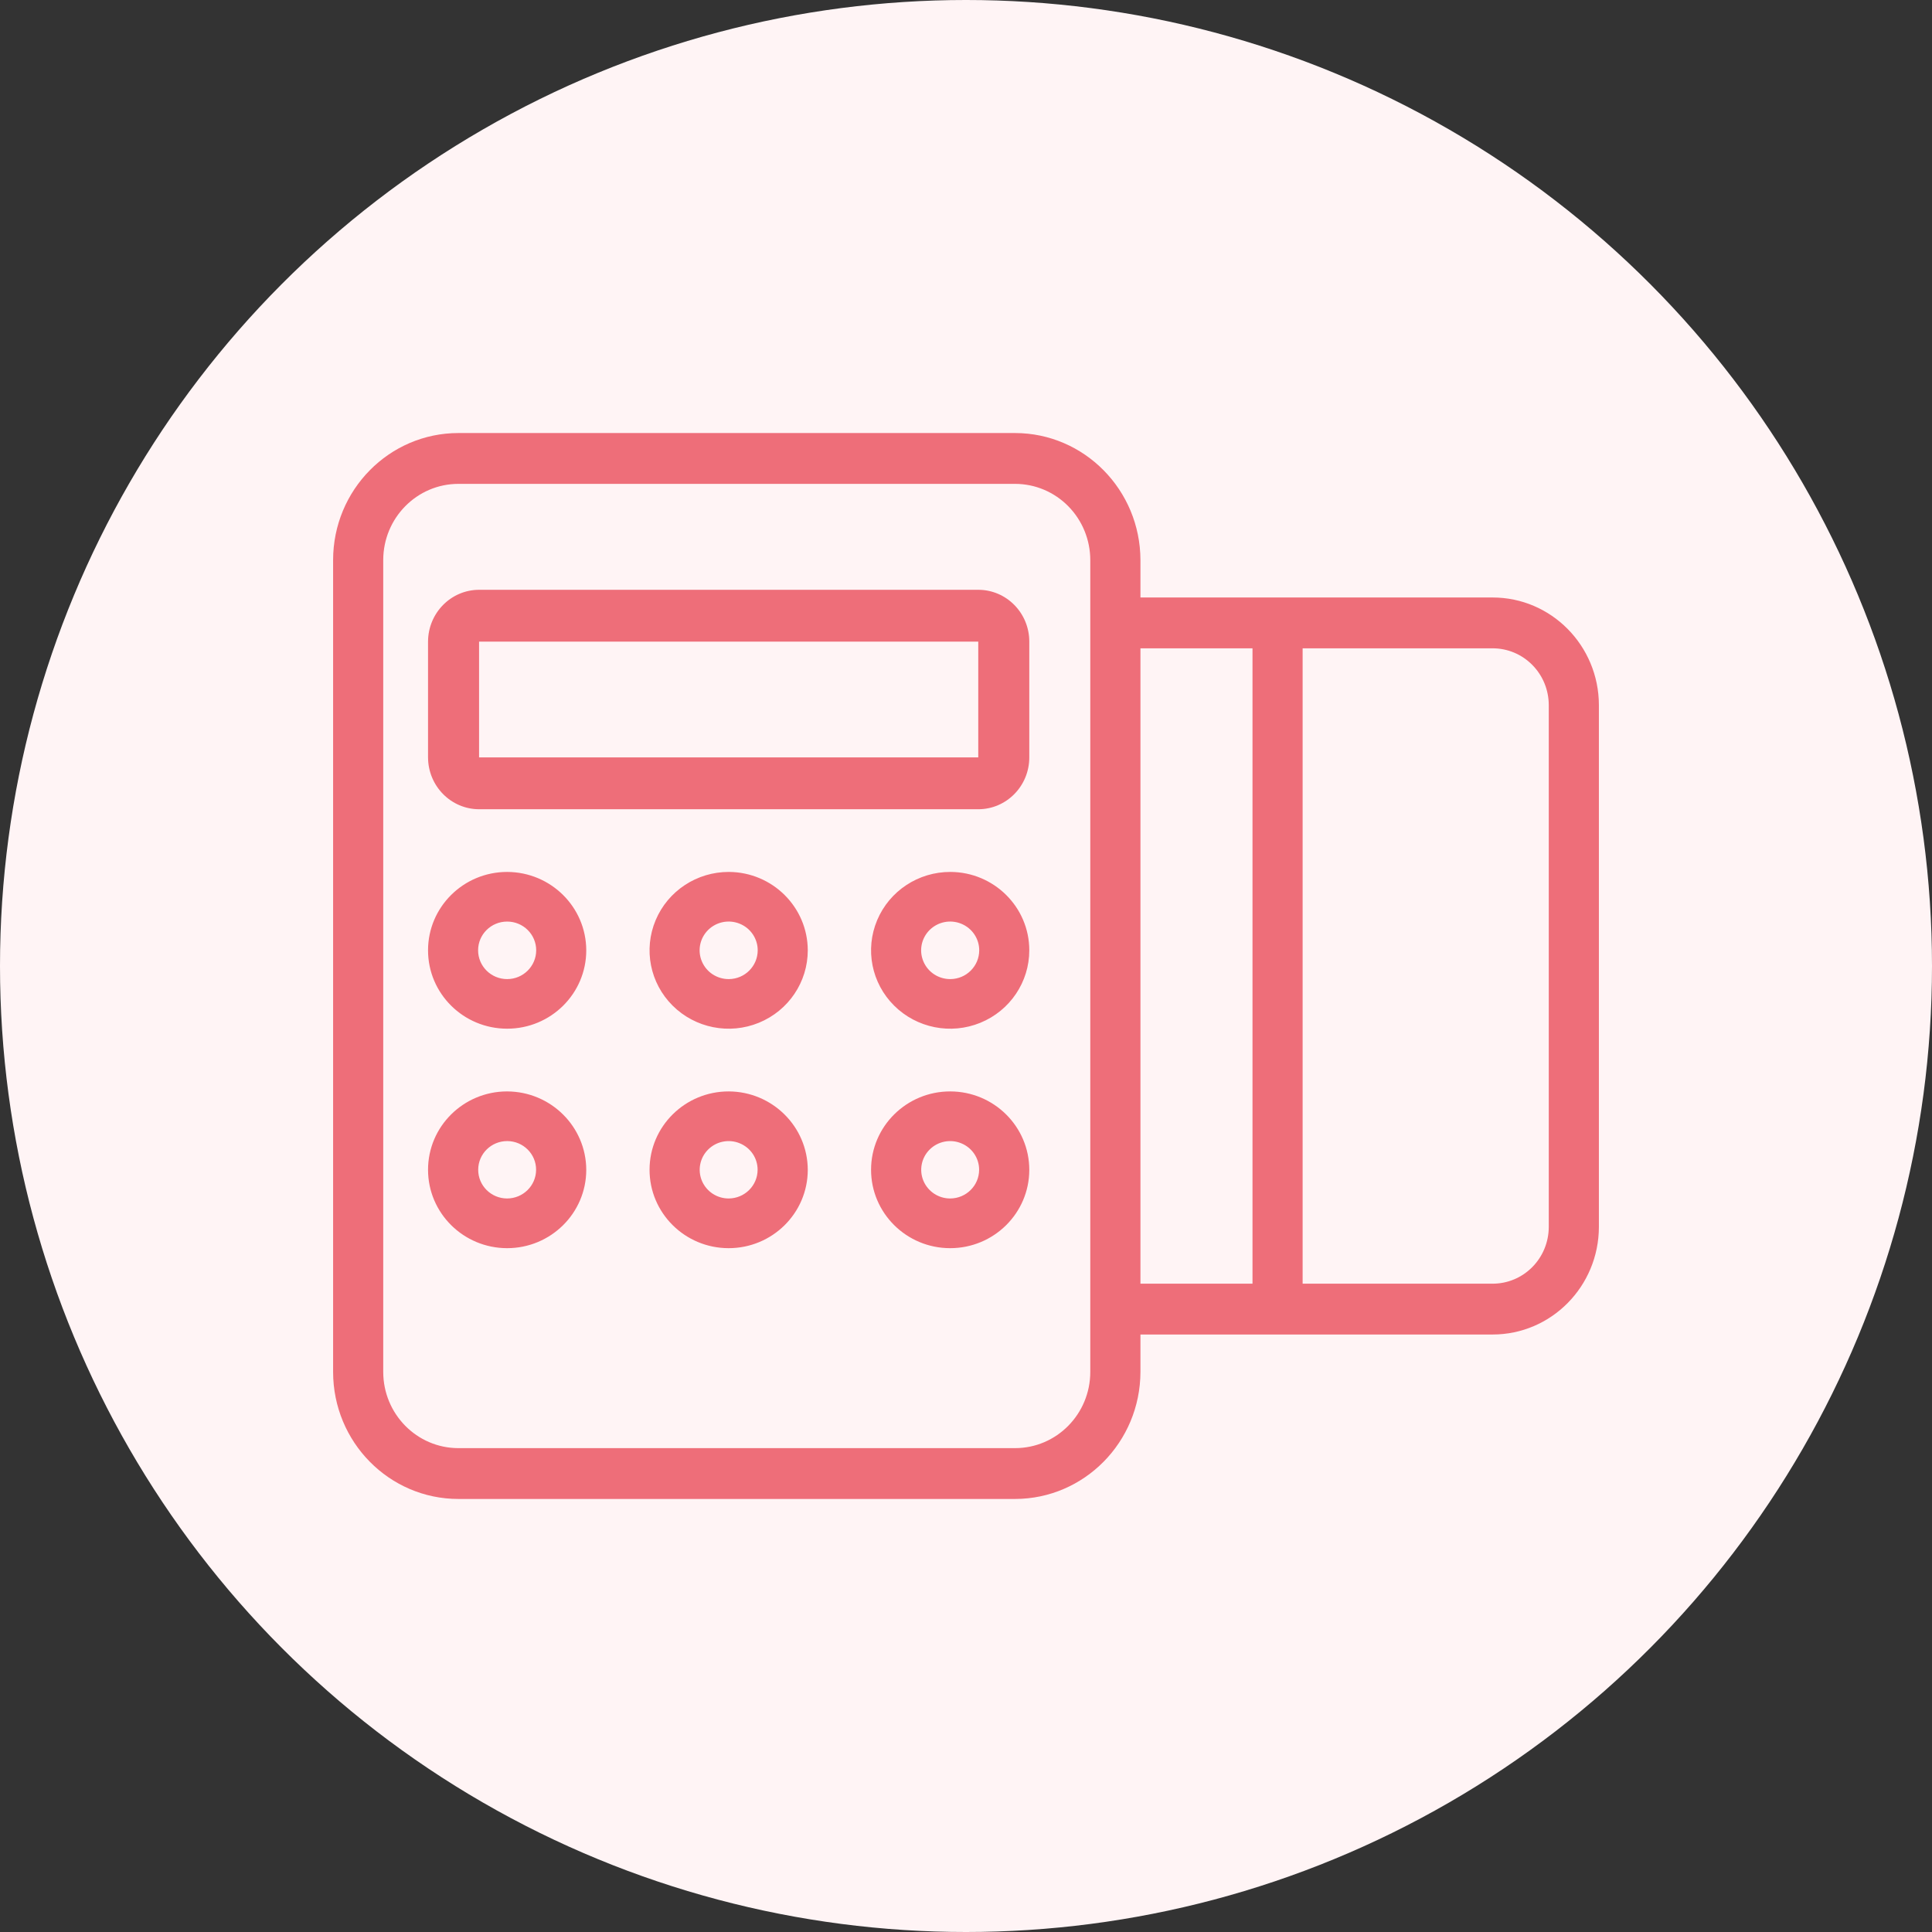
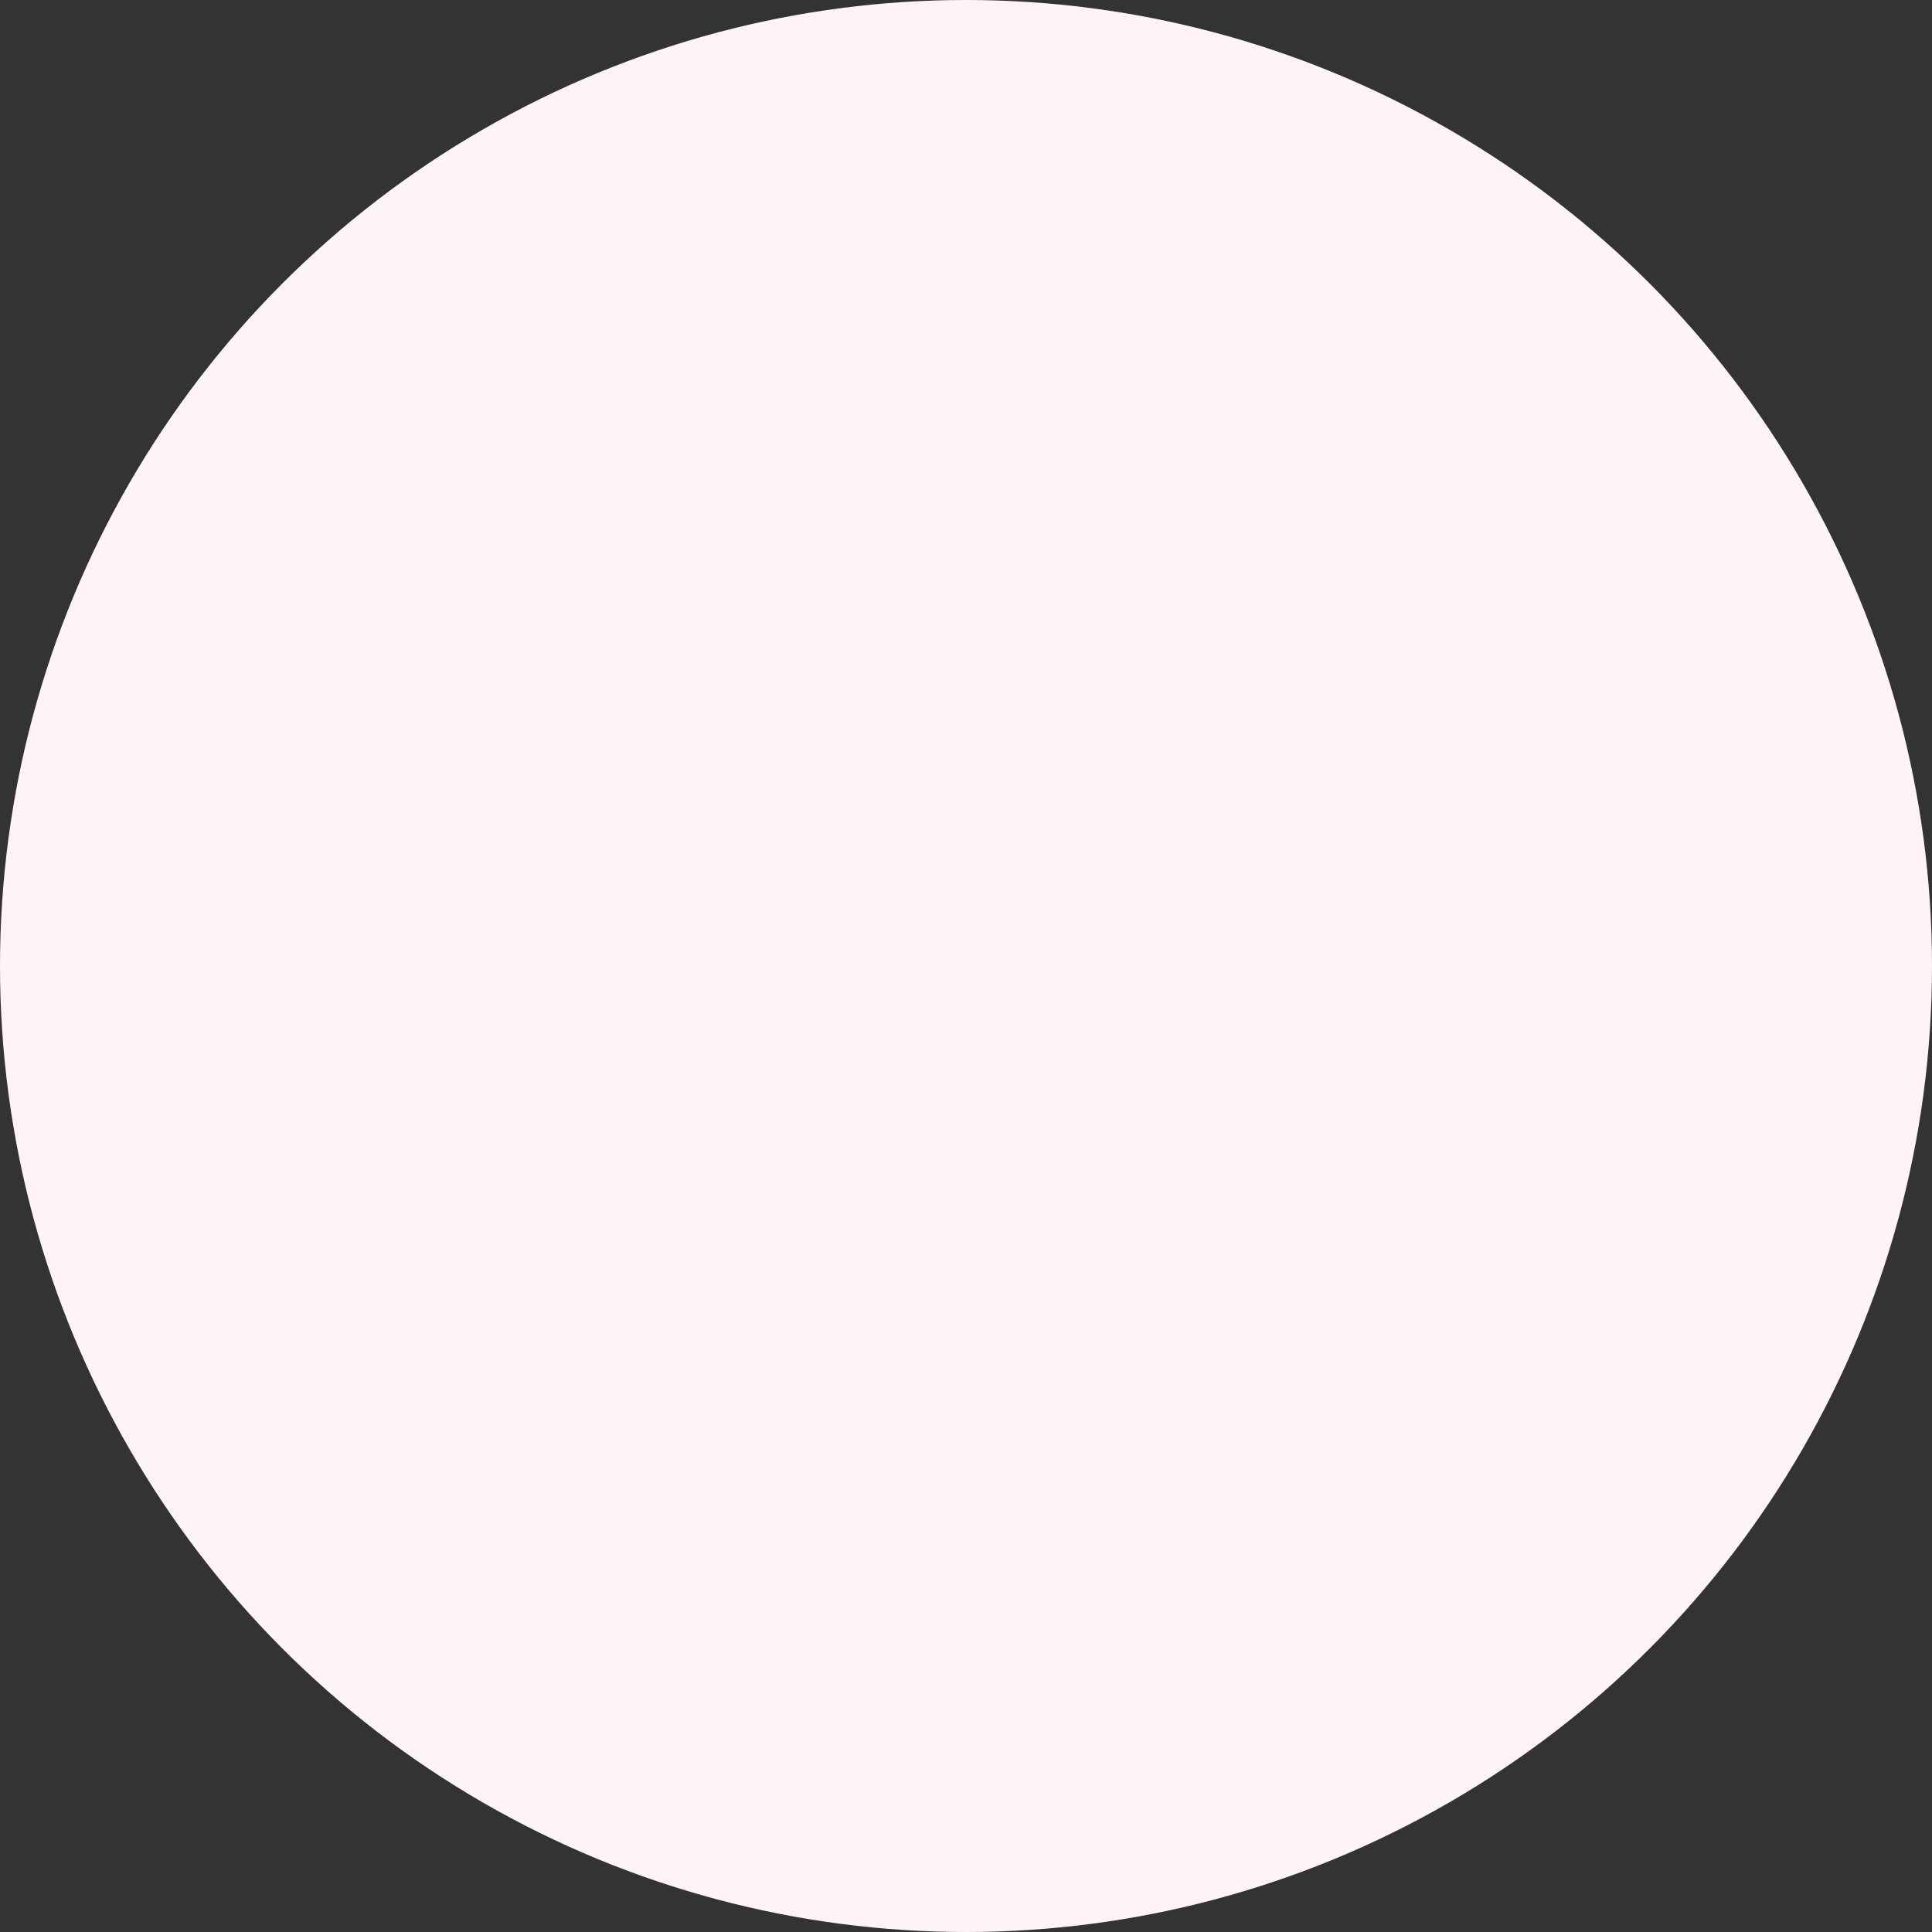
<svg xmlns="http://www.w3.org/2000/svg" width="58px" height="58px" viewBox="0 0 58 58" version="1.1">
  <rect x="0" y="0" width="58" height="58" fill="#333333" stroke="none" />
  <title>Group 17 Copy</title>
  <g id="E-İhracat" stroke="none" stroke-width="1" fill="none" fill-rule="evenodd">
    <g transform="translate(-165, -1633)" id="Group-17-Copy">
      <g transform="translate(165, 1633)">
        <circle id="Oval" fill="#FFF4F5" cx="29" cy="29" r="29" />
-         <path d="M30.473,13 C32.55,13.003 34.233,14.71 34.237,16.815 L34.237,17.937 L44.809,17.937 C46.568,17.937 47.996,19.381 48,21.165 L48,36.835 C47.996,38.619 46.568,40.063 44.809,40.063 L34.237,40.063 L34.237,41.185 C34.233,43.29 32.55,44.997 30.473,45 L13.763,45 C11.685,45 10,43.292 10,41.185 L10,16.815 C10,14.708 11.685,13 13.763,13 L30.473,13 Z M30.473,14.526 L13.763,14.526 C12.516,14.526 11.505,15.551 11.505,16.815 L11.505,41.185 C11.505,42.449 12.516,43.474 13.763,43.474 L30.473,43.474 C31.72,43.474 32.731,42.449 32.731,41.185 L32.731,16.815 C32.731,16.208 32.493,15.626 32.07,15.197 C31.646,14.767 31.072,14.526 30.473,14.526 Z M37.601,19.463 L34.237,19.463 L34.237,38.537 L37.601,38.537 L37.601,19.463 Z M44.809,19.463 L39.106,19.463 L39.106,38.537 L44.809,38.537 C45.255,38.538 45.683,38.359 45.999,38.04 C46.316,37.721 46.494,37.288 46.495,36.835 L46.495,21.165 C46.494,20.712 46.316,20.279 45.999,19.96 C45.683,19.641 45.255,19.462 44.809,19.463 Z M15.221,32.765 C16.534,32.768 17.597,33.821 17.6,35.121 C17.598,36.42 16.534,37.471 15.224,37.471 C13.913,37.47 12.851,36.417 12.85,35.119 C12.849,33.82 13.911,32.767 15.221,32.765 Z M21.879,32.765 C23.188,32.772 24.247,33.824 24.25,35.121 C24.248,36.421 23.183,37.473 21.871,37.471 C20.56,37.469 19.498,36.413 19.5,35.114 C19.502,33.814 20.567,32.763 21.879,32.765 Z M28.529,32.765 C29.84,32.769 30.9,33.823 30.9,35.121 C30.898,36.421 29.833,37.473 28.521,37.471 C27.21,37.469 26.148,36.413 26.15,35.114 C26.152,33.814 27.217,32.763 28.529,32.765 Z M15.229,34.256 C14.749,34.254 14.358,34.638 14.356,35.114 C14.353,35.59 14.741,35.977 15.221,35.979 C15.701,35.979 16.091,35.596 16.094,35.121 C16.097,34.646 15.709,34.258 15.229,34.256 Z M22.209,34.323 C21.884,34.188 21.509,34.262 21.26,34.509 C21.011,34.755 20.937,35.127 21.072,35.449 C21.208,35.771 21.526,35.981 21.879,35.979 C22.355,35.975 22.741,35.594 22.744,35.121 C22.746,34.772 22.535,34.457 22.209,34.323 Z M28.859,34.323 C28.534,34.188 28.159,34.262 27.91,34.509 C27.661,34.755 27.587,35.127 27.722,35.449 C27.858,35.771 28.176,35.981 28.529,35.979 C29.005,35.975 29.391,35.594 29.394,35.121 C29.396,34.772 29.185,34.457 28.859,34.323 Z M15.225,26.176 C16.535,26.179 17.597,27.231 17.6,28.529 C17.6,29.829 16.537,30.882 15.225,30.882 C13.913,30.882 12.85,29.829 12.85,28.529 C12.85,27.23 13.913,26.176 15.225,26.176 Z M21.883,26.176 C23.19,26.183 24.247,27.234 24.25,28.529 C24.25,29.482 23.671,30.34 22.782,30.704 C21.894,31.068 20.872,30.865 20.193,30.19 C19.514,29.516 19.313,28.503 19.683,27.624 C20.053,26.745 20.921,26.173 21.883,26.176 Z M28.533,26.176 C29.841,26.181 30.9,27.233 30.9,28.529 C30.9,29.482 30.321,30.34 29.432,30.704 C28.544,31.068 27.522,30.865 26.843,30.19 C26.164,29.516 25.963,28.503 26.333,27.624 C26.703,26.745 27.571,26.173 28.533,26.176 Z M15.225,27.666 C14.743,27.666 14.353,28.052 14.353,28.529 C14.353,29.006 14.743,29.393 15.225,29.393 C15.706,29.393 16.096,29.006 16.097,28.529 C16.097,28.052 15.707,27.666 15.225,27.666 Z M22.207,27.731 C21.88,27.597 21.505,27.673 21.256,27.921 C21.007,28.17 20.934,28.543 21.072,28.865 C21.209,29.188 21.529,29.396 21.883,29.393 C22.361,29.389 22.746,29.003 22.747,28.529 C22.747,28.179 22.534,27.864 22.207,27.731 Z M28.857,27.731 C28.53,27.597 28.155,27.673 27.906,27.921 C27.657,28.17 27.584,28.543 27.722,28.865 C27.859,29.188 28.179,29.396 28.533,29.393 C29.011,29.389 29.396,29.003 29.397,28.529 C29.397,28.179 29.184,27.864 28.857,27.731 Z M29.368,17.706 C30.214,17.706 30.9,18.402 30.9,19.262 L30.9,22.738 C30.9,23.598 30.214,24.294 29.368,24.294 L14.382,24.294 C13.537,24.292 12.853,23.597 12.85,22.738 L12.85,19.262 C12.853,18.403 13.537,17.708 14.382,17.706 L29.368,17.706 Z M29.368,19.262 L14.382,19.262 L14.382,22.738 L29.368,22.738 L29.368,19.262 Z" id="Combined-Shape" fill="#EE6E79" fill-rule="nonzero" />
      </g>
    </g>
  </g>
</svg>